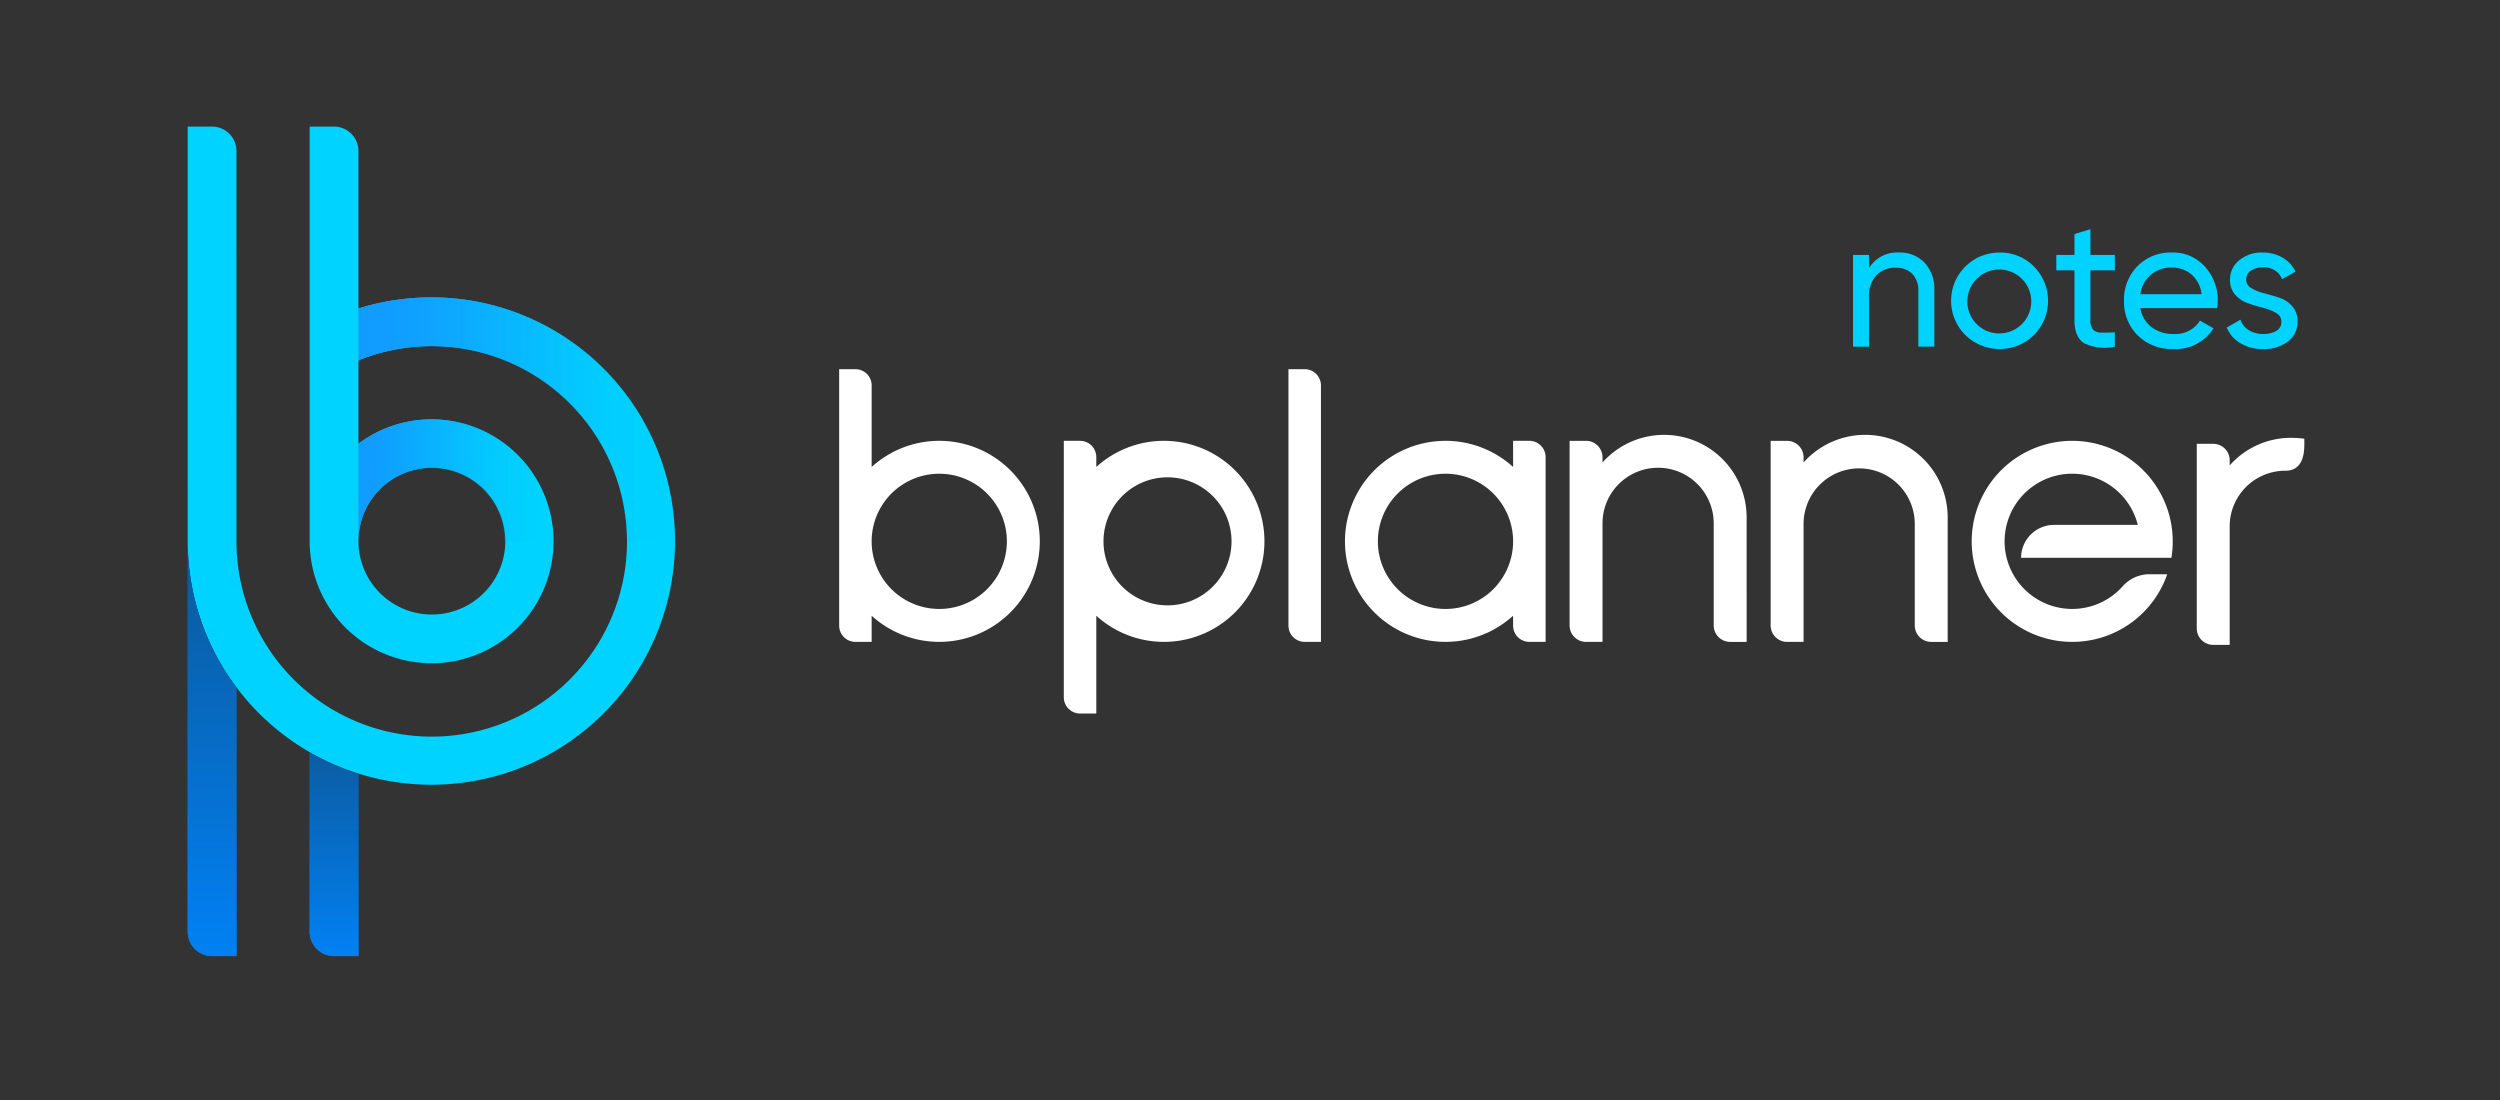
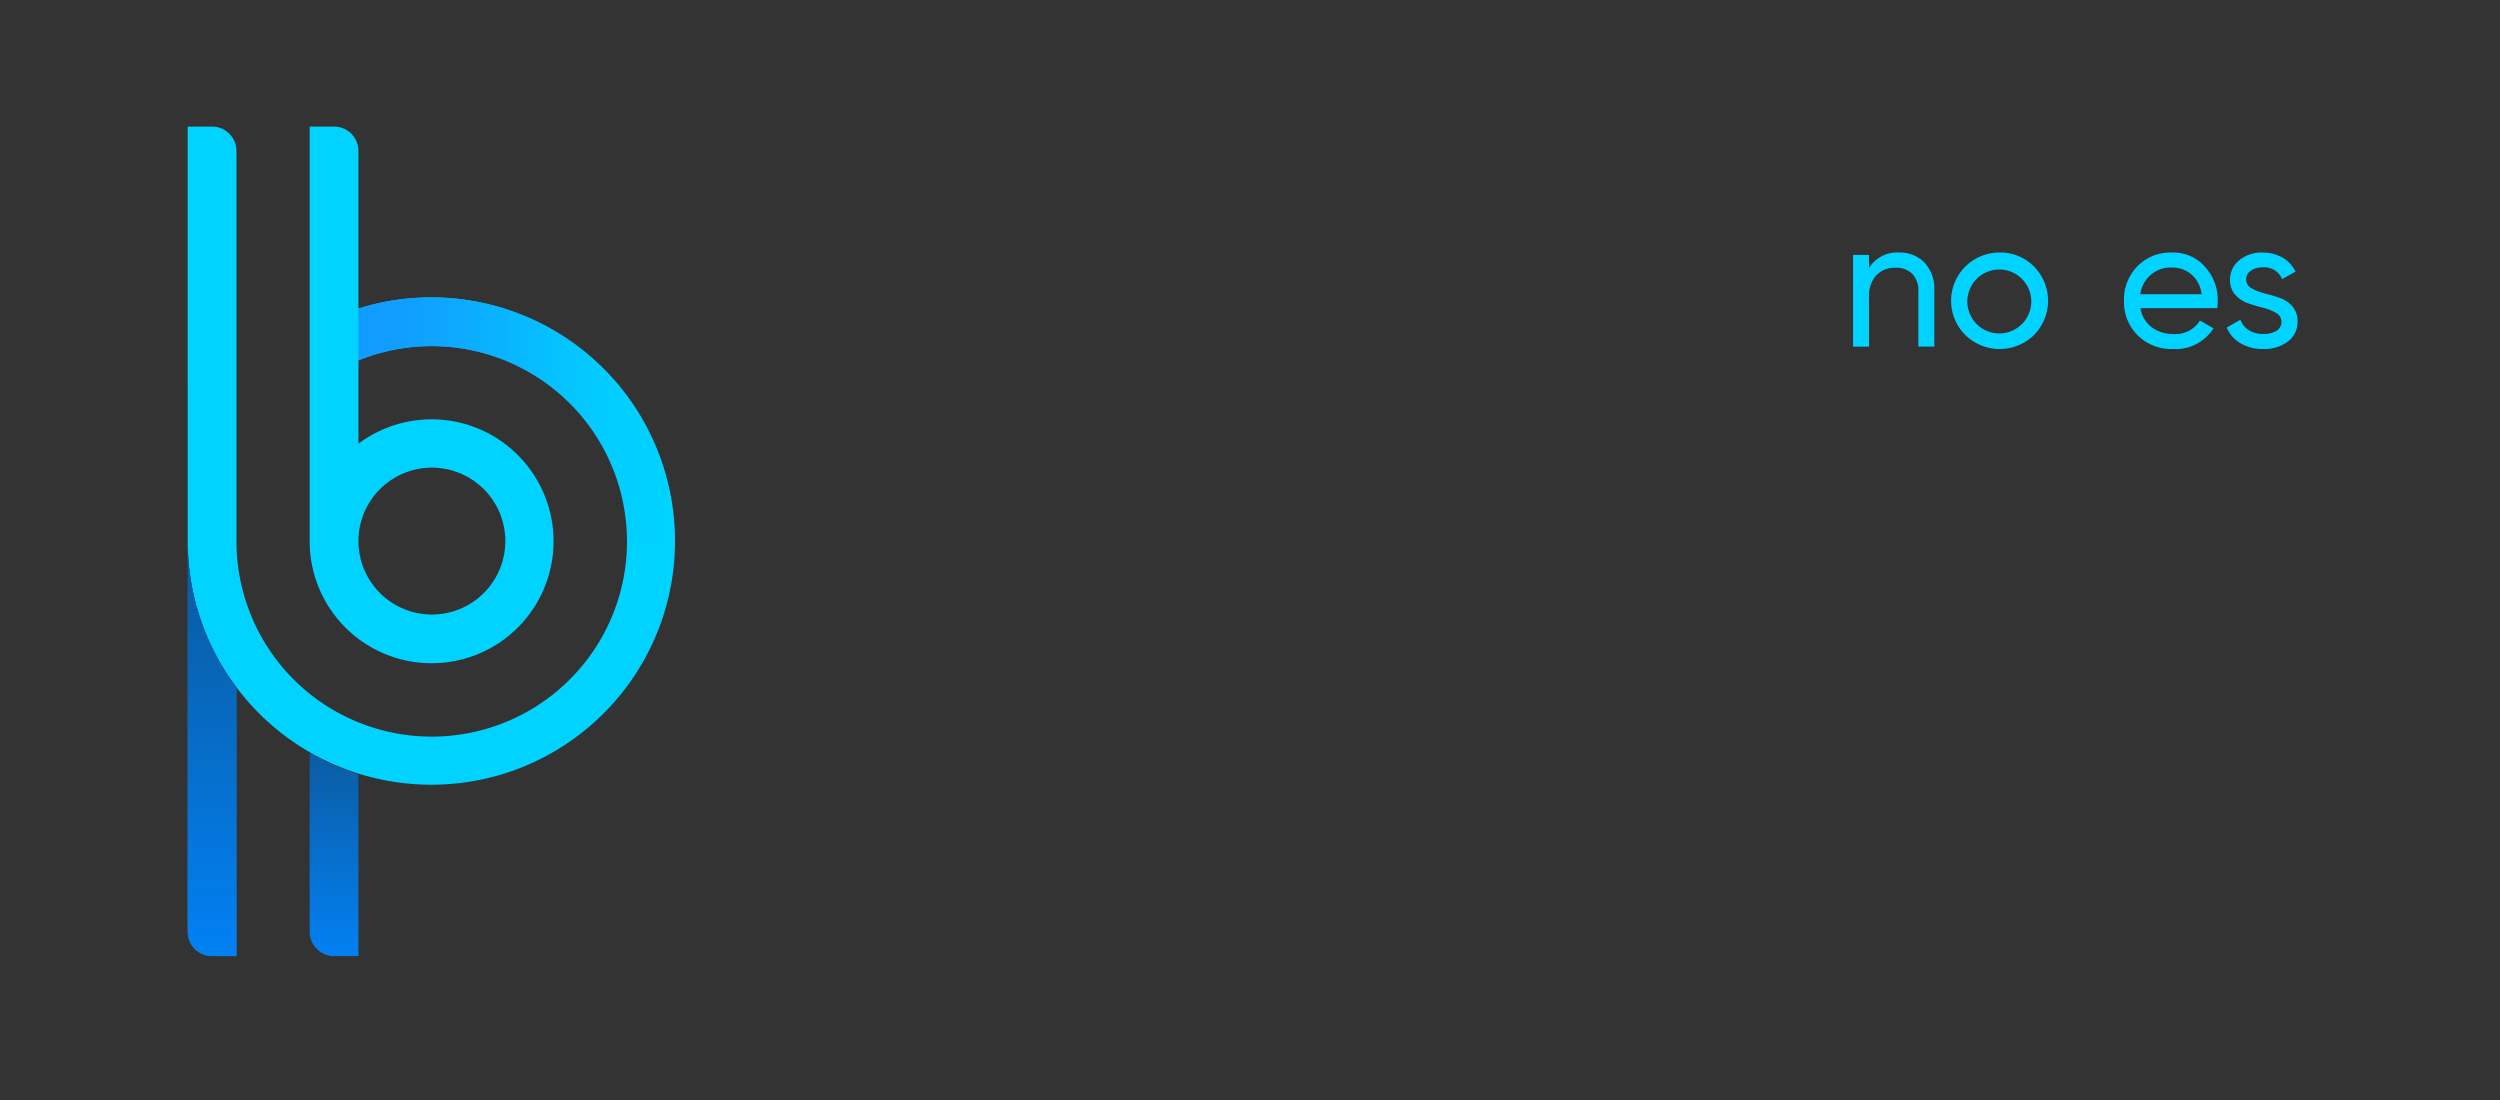
<svg xmlns="http://www.w3.org/2000/svg" id="Слой_1" data-name="Слой 1" viewBox="0 0 354.331 155.906">
  <rect x="0" y="0" width="354.331" height="155.906" fill="#333333" stroke="none" />
  <defs>
    <style>.cls-1{fill:none;}.cls-2{fill:#00d3ff;}.cls-3{fill:#fff;fill-rule:evenodd;}.cls-4{fill:url(#Безымянный_градиент);}.cls-5{fill:url(#Безымянный_градиент_2);}.cls-6{fill:url(#Безымянный_градиент_3);}.cls-7{clip-path:url(#clip-path);}.cls-8{fill:url(#Безымянный_градиент_5);}.cls-9{clip-path:url(#clip-path-2);}</style>
    <linearGradient id="Безымянный_градиент" x1="50.803" y1="-274.332" x2="95.757" y2="-274.332" gradientTransform="matrix(1, 0, 0, -1, 0, -214.895)" gradientUnits="userSpaceOnUse">
      <stop offset="0" stop-color="#119bff" />
      <stop offset="0.102" stop-color="#119cff" stop-opacity="0.98" />
      <stop offset="0.226" stop-color="#109fff" stop-opacity="0.922" />
      <stop offset="0.361" stop-color="#0ea5ff" stop-opacity="0.826" />
      <stop offset="0.503" stop-color="#0cacff" stop-opacity="0.692" />
      <stop offset="0.652" stop-color="#09b6ff" stop-opacity="0.52" />
      <stop offset="0.806" stop-color="#05c2ff" stop-opacity="0.309" />
      <stop offset="0.962" stop-color="#01cfff" stop-opacity="0.064" />
      <stop offset="1" stop-color="#00d3ff" stop-opacity="0" />
    </linearGradient>
    <linearGradient id="Безымянный_градиент_2" x1="50.803" y1="-282.976" x2="78.466" y2="-282.976" gradientTransform="matrix(1, 0, 0, -1, 0, -214.895)" gradientUnits="userSpaceOnUse">
      <stop offset="0" stop-color="#119bff" />
      <stop offset="0.09" stop-color="#119cff" stop-opacity="0.974" />
      <stop offset="0.217" stop-color="#0fa0ff" stop-opacity="0.902" />
      <stop offset="0.365" stop-color="#0da7ff" stop-opacity="0.784" />
      <stop offset="0.53" stop-color="#0bb0ff" stop-opacity="0.62" />
      <stop offset="0.708" stop-color="#07bcff" stop-opacity="0.408" />
      <stop offset="0.895" stop-color="#03caff" stop-opacity="0.155" />
      <stop offset="1" stop-color="#00d3ff" stop-opacity="0" />
    </linearGradient>
    <linearGradient id="Безымянный_градиент_3" x1="47.389" y1="-321.413" x2="47.389" y2="-349.906" gradientTransform="matrix(1, 0, 0, -1, 0, -214.895)" gradientUnits="userSpaceOnUse">
      <stop offset="0" stop-color="#0b5ca2" />
      <stop offset="1" stop-color="#0280f2" />
    </linearGradient>
    <clipPath id="clip-path">
-       <path class="cls-1" d="M43.888,106.679v25.376a3.456,3.456,0,0,0,3.456,3.455H50.803V109.722l.087.027a34.668,34.668,0,0,1-7.002-3.07" />
-     </clipPath>
+       </clipPath>
    <linearGradient id="Безымянный_градиент_5" x1="30.056" y1="-291.935" x2="30.056" y2="-349.225" gradientTransform="matrix(1, 0, 0, -1, 0, -214.895)" gradientUnits="userSpaceOnUse">
      <stop offset="0" stop-color="#0b599c" />
      <stop offset="1" stop-color="#0180f2" />
    </linearGradient>
    <clipPath id="clip-path-2">
      <path class="cls-1" d="M33.515,97.48a34.49,34.49,0,0,1-6.915-20.753v55.26l-.002.068a3.459,3.459,0,0,0,3.289,3.453l.005.002h3.623Z" />
    </clipPath>
  </defs>
  <title>logo BP</title>
  <path class="cls-2" d="M50.803,76.726v-.071a10.408,10.408,0,1,1,0,.071m-6.915-.09v.09a17.284,17.284,0,1,0,6.915-13.836V51.073A27.677,27.677,0,1,1,33.515,76.944q0-27.738-.002-55.475v-.07A3.46,3.46,0,0,0,30.226,17.943l-.005-.002h-3.623l.002,58.803v-.018A34.537,34.537,0,1,0,50.803,43.729V21.398a3.458,3.458,0,0,0-3.453-3.457h-3.462Z" />
-   <path class="cls-3" d="M227.129,65.547a11.694,11.694,0,0,1,20.424,7.78l.001,15.311v2.34h-2.332a2.331,2.331,0,0,1-2.332-2.331v-0l-.001-0V74.177a7.88,7.88,0,0,0-15.761,0V90.977h-2.333a2.332,2.332,0,0,1-2.332-2.332V62.483h2.332a2.332,2.332,0,0,1,2.332,2.332l.001.001ZM216.758,90.974a2.303,2.303,0,0,1-2.303-2.303V87.269a14.247,14.247,0,1,1,0-21.085V62.479h2.303a2.303,2.303,0,0,1,2.303,2.303h0V90.974ZM195.29,76.726a9.583,9.583,0,1,0,9.582-9.583h0A9.583,9.583,0,0,0,195.29,76.726Zm-12.675-24.401h2.303A2.302,2.302,0,0,1,187.221,54.627V90.974h-2.303a2.303,2.303,0,0,1-2.303-2.303V52.325ZM123.542,66.184a14.247,14.247,0,1,1,0,21.085v3.705h-2.302a2.302,2.302,0,0,1-2.302-2.301l-.001-.001c.002-12.116,0-21.926,0-34.044V52.325h2.308a2.303,2.303,0,0,1,2.297,2.303Zm19.165,10.542a9.583,9.583,0,1,0,0,.001v-.001Zm31.84,0a9.073,9.073,0,1,1,0-.001v.001Zm-19.165,10.543a14.247,14.247,0,1,0,0-21.085V64.782l-.001-.001a2.303,2.303,0,0,0-2.301-2.301h-2.303q0,18.172-.001,36.346l.001-0v.075a2.303,2.303,0,0,0,2.296,2.228h2.309ZM255.623,65.547a11.694,11.694,0,0,1,20.425,7.78l.001,15.311v2.34h-2.332a2.332,2.332,0,0,1-2.332-2.332l-.001-0V74.177a7.881,7.881,0,0,0-15.761,0V90.977H253.291a2.332,2.332,0,0,1-2.332-2.332V62.483h2.332a2.332,2.332,0,0,1,2.332,2.332l.001.001Zm38.078-3.067a14.251,14.251,0,0,1,14.055,16.579h-21.304a4.678,4.678,0,0,1,4.664-4.664h11.878a9.583,9.583,0,1,0-2.081,8.636,5.062,5.062,0,0,1,3.704-1.641h2.548a14.248,14.248,0,1,1-13.464-18.91Zm22.316,3.488a11.601,11.601,0,0,1,8.736-3.914,15.555,15.555,0,0,1,1.845.126c.002.279.001.557.001.835,0,1.916-.545,3.703-2.701,3.703a7.881,7.881,0,0,0-7.88,7.881V91.399h-2.333a2.333,2.333,0,0,1-2.332-2.332V62.904h2.332a2.332,2.332,0,0,1,2.332,2.332v0h.001Z" />
  <path class="cls-4" d="M50.803,51.073A27.68,27.68,0,0,1,88.839,76.726h6.917A34.61,34.61,0,0,0,50.803,43.729Z" />
-   <path class="cls-5" d="M78.466,76.726A17.292,17.292,0,0,0,50.803,62.89V76.655a10.373,10.373,0,0,1,20.746.071Z" />
  <path class="cls-6" d="M43.888,106.679v25.376a3.456,3.456,0,0,0,3.456,3.455H50.803V109.722l.087.027a34.668,34.668,0,0,1-7.002-3.07" />
  <g class="cls-7">
    <rect class="cls-6" x="43.888" y="106.679" width="7.002" height="28.831" />
  </g>
  <path class="cls-1" d="M43.888,106.679v25.376a3.456,3.456,0,0,0,3.456,3.455H50.803V109.722l.087.027a34.668,34.668,0,0,1-7.002-3.07" />
  <path class="cls-8" d="M33.515,97.48a34.49,34.49,0,0,1-6.915-20.753v55.26l-.002.068a3.459,3.459,0,0,0,3.289,3.453l.005.002h3.623Z" />
  <g class="cls-9">
    <rect class="cls-8" x="26.598" y="76.726" width="6.917" height="58.783" />
  </g>
-   <path class="cls-1" d="M33.515,97.48a34.49,34.49,0,0,1-6.915-20.753v55.26l-.002.068a3.459,3.459,0,0,0,3.289,3.453l.005.002h3.623Z" />
  <path class="cls-1" d="M50.803,51.073A27.68,27.68,0,0,1,88.839,76.726h6.917A34.61,34.61,0,0,0,50.803,43.729Z" />
  <path class="cls-2" d="M269.112,35.791a4.835,4.835,0,0,1,3.666,1.442,5.434,5.434,0,0,1,1.378,3.913v7.982h-2.263V41.277a3.357,3.357,0,0,0-.857-2.457,3.174,3.174,0,0,0-2.366-.871,3.667,3.667,0,0,0-2.73,1.054,4.441,4.441,0,0,0-1.04,3.236v6.891H262.638v-13h2.262v1.872A4.623,4.623,0,0,1,269.112,35.791Z" />
  <path class="cls-2" d="M288.274,47.491a6.953,6.953,0,0,1-9.712,0,6.838,6.838,0,0,1,4.85-11.699,6.665,6.665,0,0,1,4.862,1.976,6.905,6.905,0,0,1,0,9.724Zm-4.862-.233a4.53,4.53,0,1,0-3.25-1.326A4.45,4.45,0,0,0,283.412,47.257Z" />
-   <path class="cls-2" d="M299.74,38.313h-3.458v7.046a1.975,1.975,0,0,0,.377,1.365,1.551,1.551,0,0,0,1.157.416q.779.013,1.924-.039v2.028a6.686,6.686,0,0,1-4.342-.481q-1.378-.87-1.378-3.289v-7.046h-2.574V36.129h2.574V33.165l2.262-.677v3.641h3.458Z" />
  <path class="cls-2" d="M303.354,43.669a4.289,4.289,0,0,0,1.6,2.704,4.974,4.974,0,0,0,3.106.962,4.069,4.069,0,0,0,3.744-1.898l1.924,1.092a6.352,6.352,0,0,1-5.72,2.938,6.803,6.803,0,0,1-5.031-1.938A6.642,6.642,0,0,1,301.04,42.629a6.727,6.727,0,0,1,1.897-4.889,6.555,6.555,0,0,1,4.914-1.949,5.983,5.983,0,0,1,4.667,2.015,7.011,7.011,0,0,1,1.808,4.849,6.868,6.868,0,0,1-.078,1.015Zm4.498-5.746a4.317,4.317,0,0,0-4.498,3.77h8.685A4.339,4.339,0,0,0,310.582,38.885,4.17,4.17,0,0,0,307.852,37.923Z" />
  <path class="cls-2" d="M318.355,39.639a1.367,1.367,0,0,0,.754,1.209,6.737,6.737,0,0,0,1.82.728q1.065.274,2.132.624a4.144,4.144,0,0,1,1.82,1.196,3.142,3.142,0,0,1,.754,2.171,3.415,3.415,0,0,1-1.365,2.834,5.513,5.513,0,0,1-3.497,1.066,6.081,6.081,0,0,1-3.25-.832,4.647,4.647,0,0,1-1.924-2.21l1.95-1.118a2.744,2.744,0,0,0,1.17,1.482,3.748,3.748,0,0,0,2.054.546,3.59,3.59,0,0,0,1.846-.43,1.443,1.443,0,0,0,.729-1.339,1.371,1.371,0,0,0-.754-1.209,6.769,6.769,0,0,0-1.82-.728q-1.066-.274-2.132-.638a4.281,4.281,0,0,1-1.82-1.195,3.052,3.052,0,0,1-.754-2.132,3.458,3.458,0,0,1,1.313-2.782,4.965,4.965,0,0,1,3.289-1.092,5.527,5.527,0,0,1,2.82.715,4.579,4.579,0,0,1,1.859,1.989L323.451,39.561a2.722,2.722,0,0,0-2.781-1.664,2.872,2.872,0,0,0-1.639.455A1.462,1.462,0,0,0,318.355,39.639Z" />
</svg>